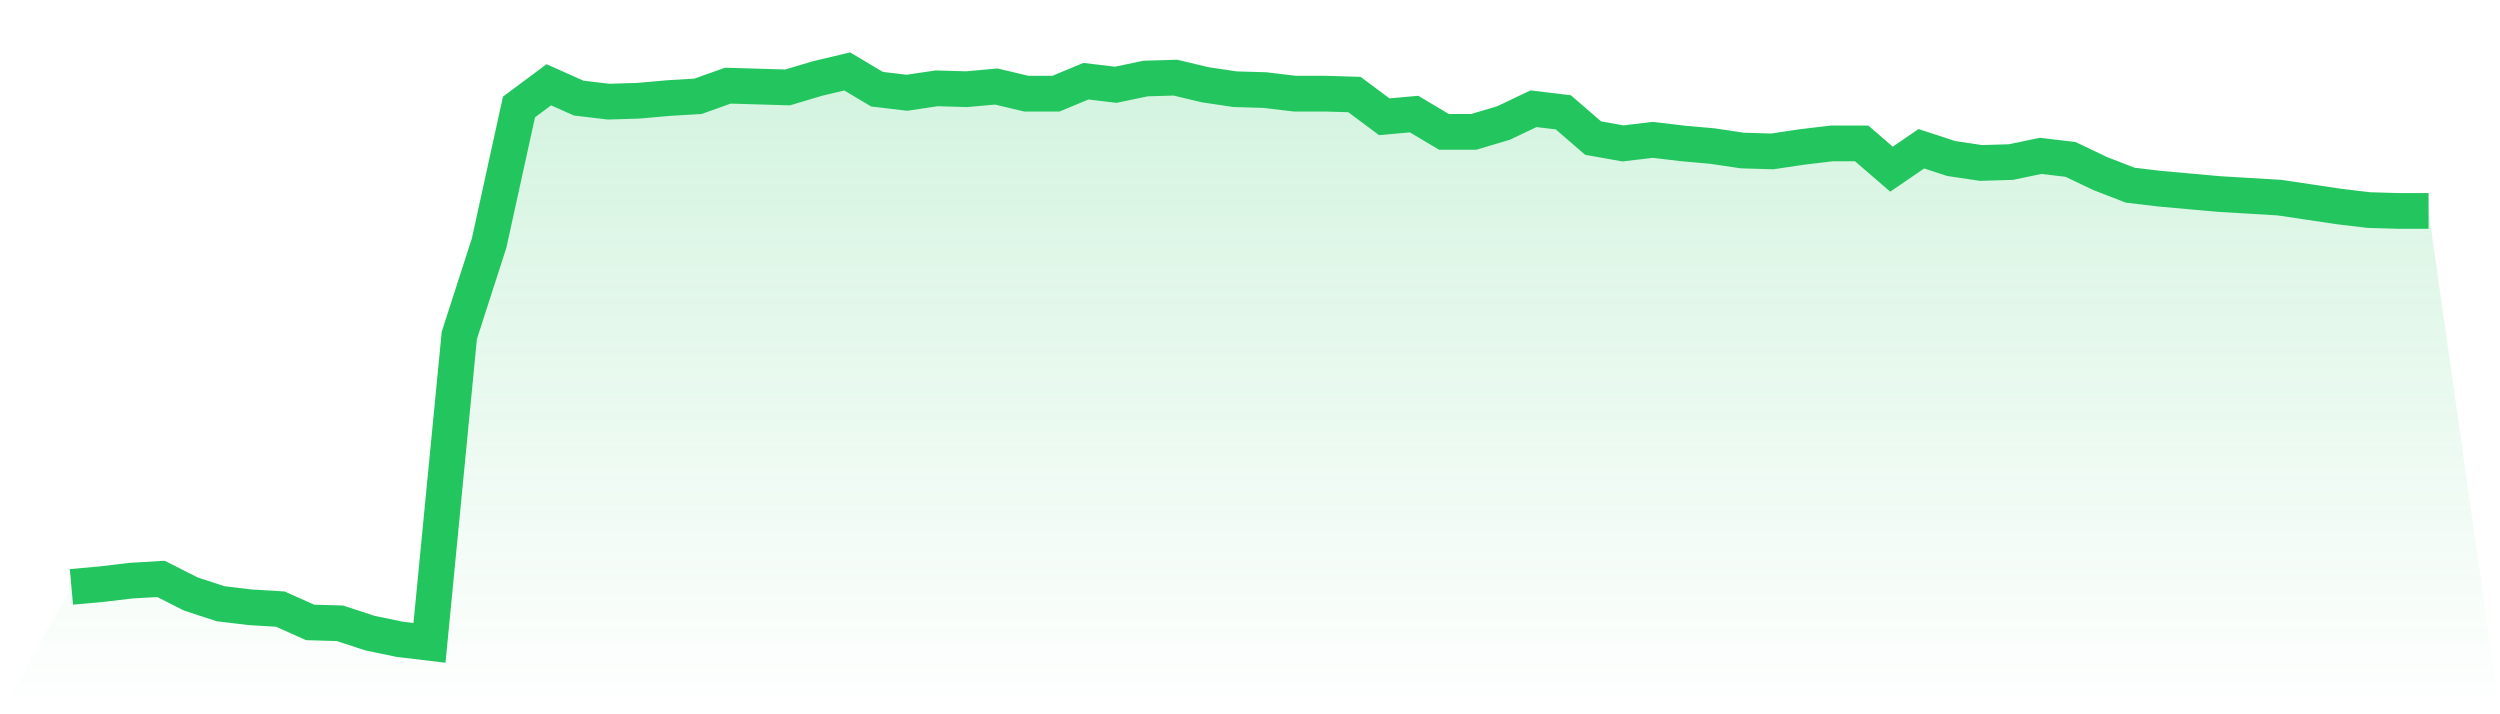
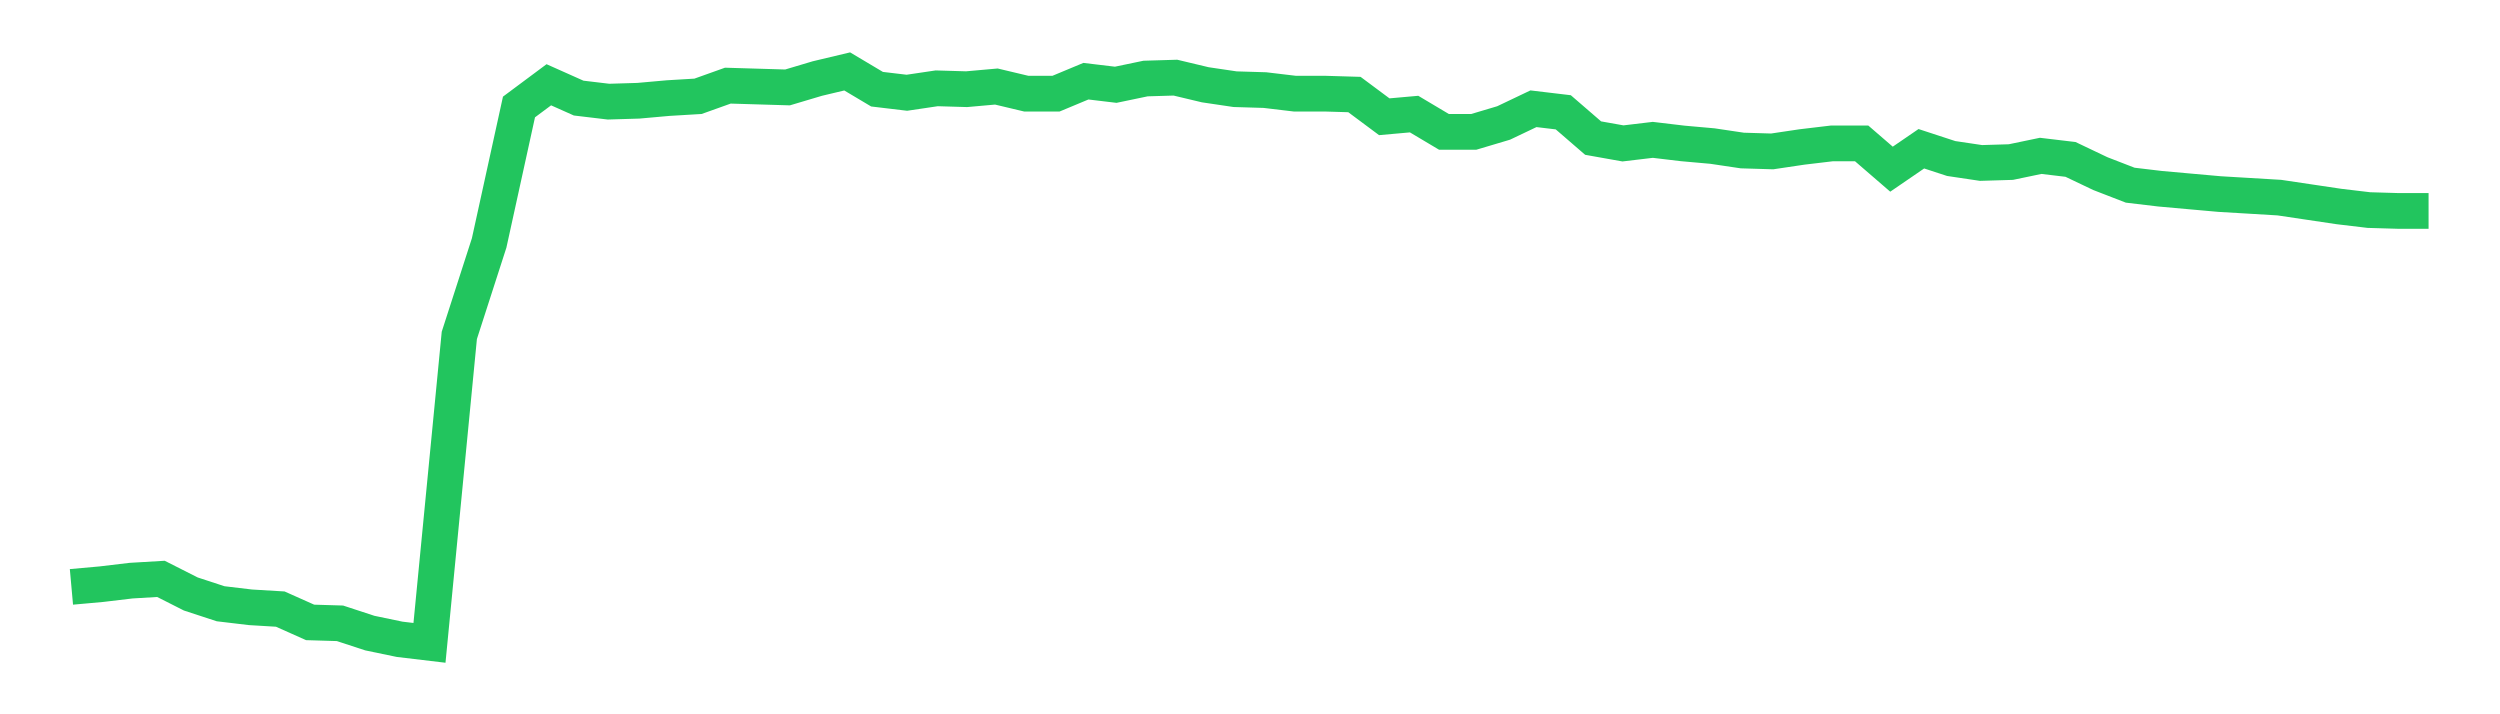
<svg xmlns="http://www.w3.org/2000/svg" viewBox="0 0 140 40">
  <defs>
    <linearGradient id="gradient" x1="0" x2="0" y1="0" y2="1">
      <stop offset="0%" stop-color="#22c55e" stop-opacity="0.2" />
      <stop offset="100%" stop-color="#22c55e" stop-opacity="0" />
    </linearGradient>
  </defs>
-   <path d="M4,32.865 L4,32.865 L5.671,32.715 L7.342,32.516 L9.013,32.417 L10.684,33.263 L12.354,33.81 L14.025,34.009 L15.696,34.109 L17.367,34.855 L19.038,34.905 L20.709,35.453 L22.38,35.801 L24.051,36 L25.722,18.781 L27.392,13.605 L29.063,5.991 L30.734,4.747 L32.405,5.493 L34.076,5.692 L35.747,5.642 L37.418,5.493 L39.089,5.393 L40.759,4.796 L42.43,4.846 L44.101,4.896 L45.772,4.398 L47.443,4 L49.114,4.995 L50.785,5.194 L52.456,4.946 L54.127,4.995 L55.797,4.846 L57.468,5.244 L59.139,5.244 L60.81,4.547 L62.481,4.747 L64.152,4.398 L65.823,4.348 L67.494,4.747 L69.165,4.995 L70.835,5.045 L72.506,5.244 L74.177,5.244 L75.848,5.294 L77.519,6.538 L79.19,6.389 L80.861,7.384 L82.532,7.384 L84.203,6.886 L85.873,6.09 L87.544,6.289 L89.215,7.733 L90.886,8.031 L92.557,7.832 L94.228,8.031 L95.899,8.18 L97.57,8.429 L99.24,8.479 L100.911,8.23 L102.582,8.031 L104.253,8.031 L105.924,9.474 L107.595,8.33 L109.266,8.877 L110.937,9.126 L112.608,9.076 L114.278,8.728 L115.949,8.927 L117.62,9.723 L119.291,10.37 L120.962,10.569 L122.633,10.719 L124.304,10.868 L125.975,10.967 L127.646,11.067 L129.316,11.316 L130.987,11.565 L132.658,11.764 L134.329,11.813 L136,11.813 L140,40 L0,40 z" fill="url(#gradient)" />
  <path d="M4,32.865 L4,32.865 L5.671,32.715 L7.342,32.516 L9.013,32.417 L10.684,33.263 L12.354,33.81 L14.025,34.009 L15.696,34.109 L17.367,34.855 L19.038,34.905 L20.709,35.453 L22.38,35.801 L24.051,36 L25.722,18.781 L27.392,13.605 L29.063,5.991 L30.734,4.747 L32.405,5.493 L34.076,5.692 L35.747,5.642 L37.418,5.493 L39.089,5.393 L40.759,4.796 L42.43,4.846 L44.101,4.896 L45.772,4.398 L47.443,4 L49.114,4.995 L50.785,5.194 L52.456,4.946 L54.127,4.995 L55.797,4.846 L57.468,5.244 L59.139,5.244 L60.81,4.547 L62.481,4.747 L64.152,4.398 L65.823,4.348 L67.494,4.747 L69.165,4.995 L70.835,5.045 L72.506,5.244 L74.177,5.244 L75.848,5.294 L77.519,6.538 L79.19,6.389 L80.861,7.384 L82.532,7.384 L84.203,6.886 L85.873,6.09 L87.544,6.289 L89.215,7.733 L90.886,8.031 L92.557,7.832 L94.228,8.031 L95.899,8.18 L97.57,8.429 L99.24,8.479 L100.911,8.23 L102.582,8.031 L104.253,8.031 L105.924,9.474 L107.595,8.33 L109.266,8.877 L110.937,9.126 L112.608,9.076 L114.278,8.728 L115.949,8.927 L117.62,9.723 L119.291,10.37 L120.962,10.569 L122.633,10.719 L124.304,10.868 L125.975,10.967 L127.646,11.067 L129.316,11.316 L130.987,11.565 L132.658,11.764 L134.329,11.813 L136,11.813" fill="none" stroke="#22c55e" stroke-width="2" />
</svg>